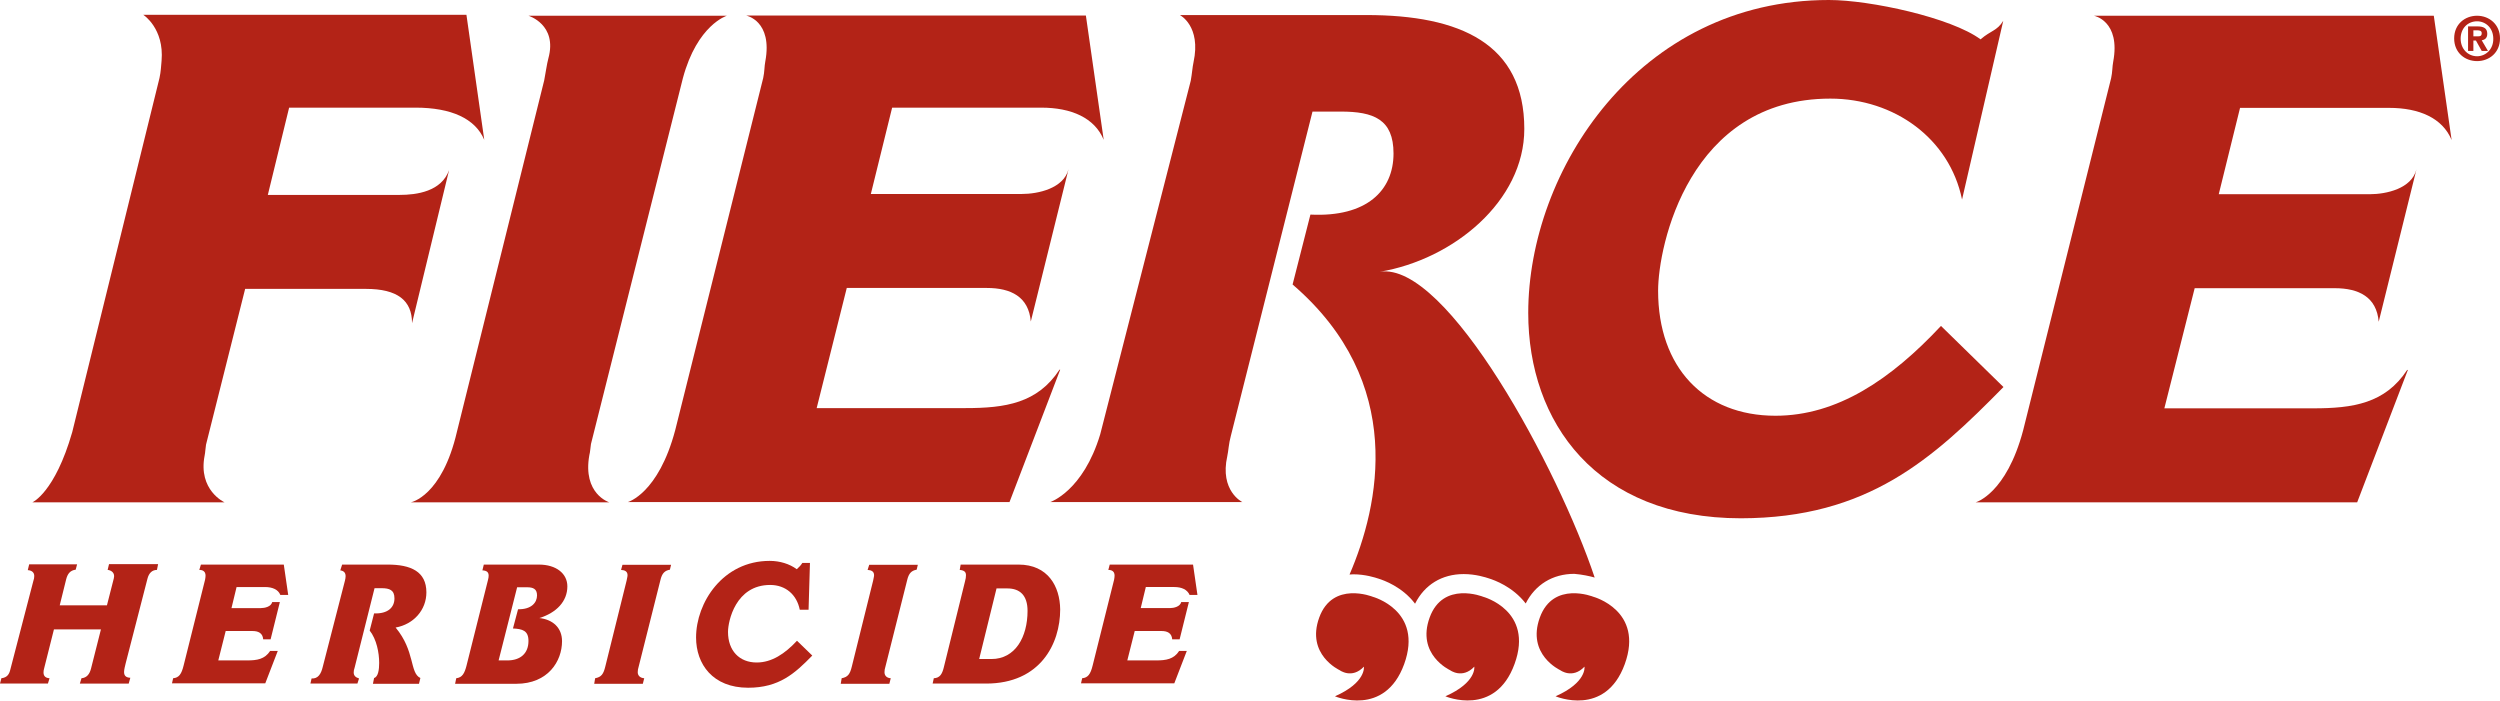
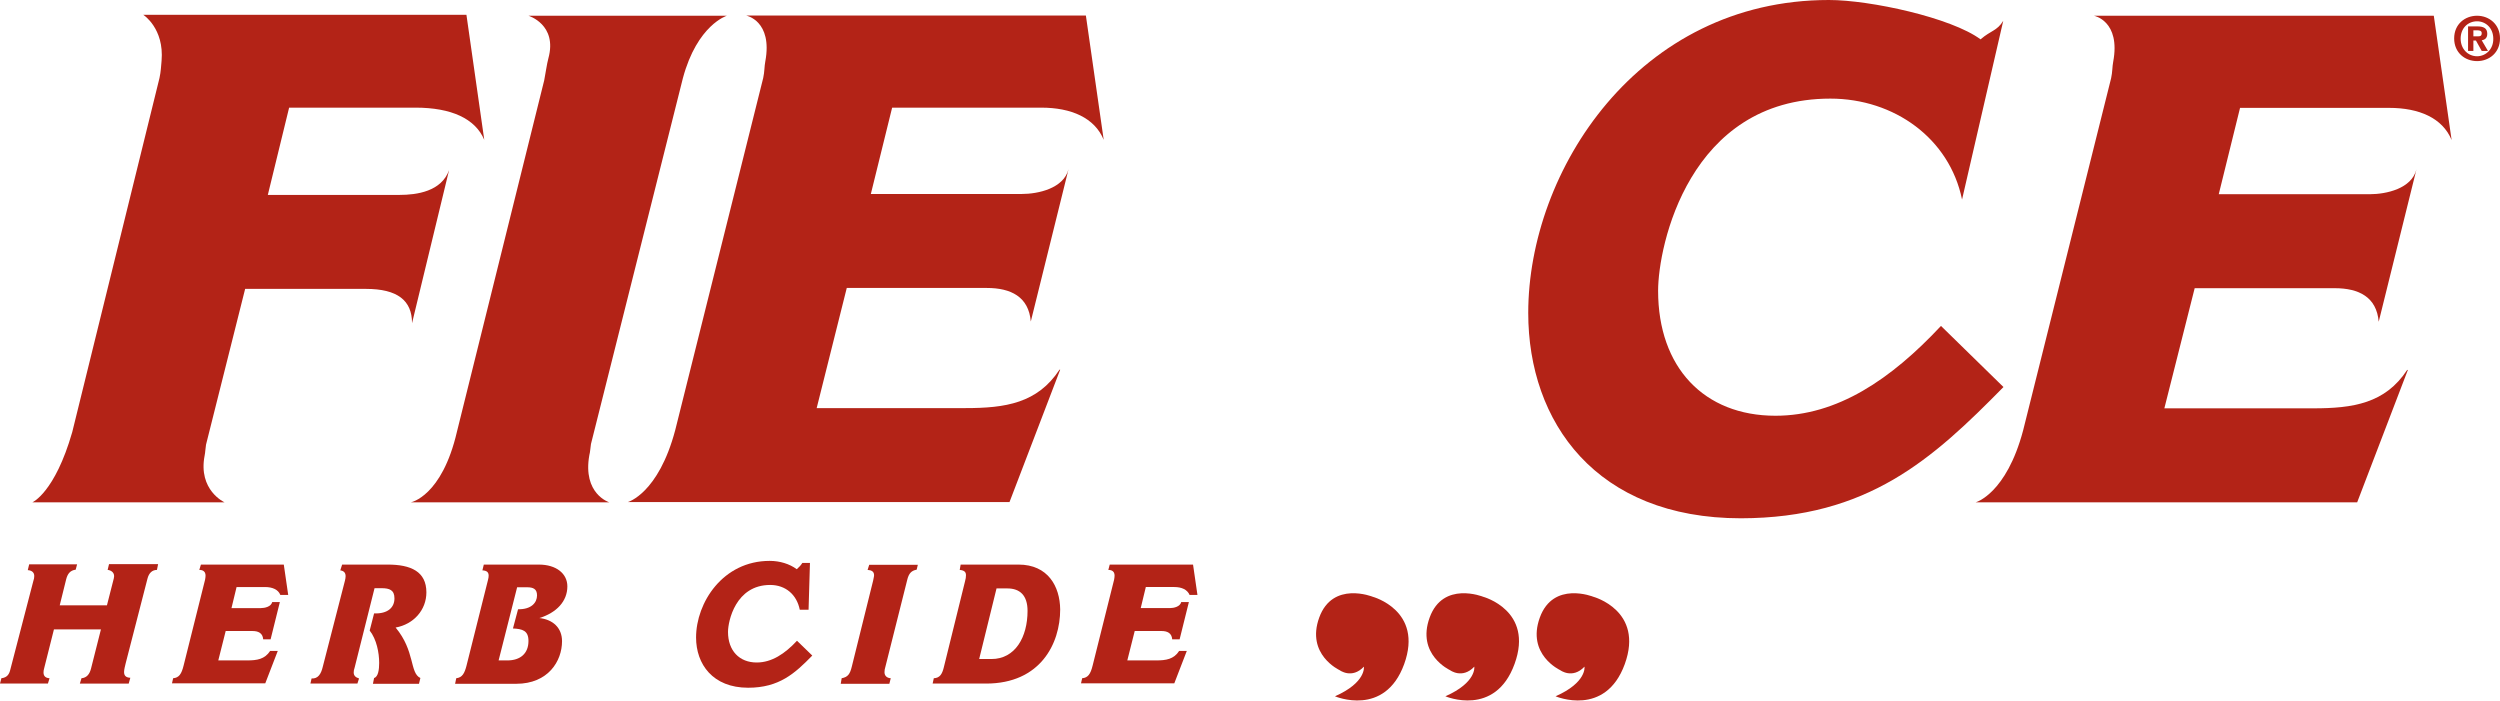
<svg xmlns="http://www.w3.org/2000/svg" version="1.1" id="Layer_1" x="0px" y="0px" viewBox="0 0 1080 302.7" style="enable-background:new 0 0 1080 302.7;" xml:space="preserve">
  <style type="text/css">
	.st0{fill:#B32317;}
</style>
  <g>
    <path class="st0" d="M46.5,246.2c1.2,0.1,2.8,0.9,2.8,2.7c0,0.5-0.2,1.3-0.4,2l-2.7,10.6H25.8l2.8-11.3c0.6-2.3,1.7-3.8,4.1-4.1   l0.6-2.3H12.6l-0.6,2.5c1.6,0.1,2.8,0.9,2.8,2.5c0,0.7-0.1,1.4-0.4,2.2l-9.9,38.1c-0.5,2.2-1.4,3.6-3.9,3.9L0,295.3h20.7l0.7-2.3   c-1.7-0.1-2.6-0.9-2.6-2.5c0-0.6,0.1-1.2,0.3-1.9l4.2-16.7h20.3l-4.3,17c-0.6,2.3-1.8,3.9-4.1,4.1l-0.7,2.3h21.1l0.7-2.5   c-2.1-0.1-2.7-1.1-2.7-2.5c0-1.1,0.4-2.5,0.7-3.8l9.4-36.5c0.6-2.4,2-3.8,4.1-3.8l0.5-2.5H47.1L46.5,246.2z" />
    <path class="st0" d="M86.8,243.9l-0.7,2.3c1.6,0,2.7,0.7,2.7,2.5c0,0.5-0.1,1.1-0.2,1.7l-9.3,37.2c-0.9,3.6-2,5.2-4.5,5.4l-0.5,2.2   h40.3l5.4-14h-3.3c-2.3,3.6-5.7,4.1-9.9,4.1H94.3l3.2-12.7h11.6c2.5,0,4.4,0.9,4.6,3.6h3.2l4-16.1h-3.3c-0.5,2-3.2,2.6-4.9,2.6H100   l2.2-9.1h12.3c3.2,0,5.7,1.1,6.6,3.4h3.4l-1.9-13.1H86.8z" />
    <path class="st0" d="M184.2,255.9c0-9-6.7-12-16.7-12h-19.7l-0.8,2.5c1.5,0.2,2.3,1,2.3,2.5c0,0.6-0.1,1.2-0.3,2l-9.6,37.3   c-0.7,2.9-2,5.1-4.8,4.9l-0.5,2.2h20.3l0.7-2.2c-1.6-0.5-2.3-1.3-2.3-2.6c0-0.6,0.1-1.3,0.4-2.1l8.6-34.3h3c3.5,0,5.6,0.8,5.6,4.4   c0,3.9-2.8,6.7-8.8,6.5l-1.9,7.4c3,3.8,4.1,9.6,4.1,14c0,2.8-0.4,6-2.2,6.5l-0.5,2.5h19.9l0.6-2.5c-4.7-2.2-2.2-11.6-10.7-21.8   C178.7,269.7,184.2,263.5,184.2,255.9z" />
    <path class="st0" d="M245.1,253.3c0-5.5-4.8-9.4-12.3-9.4H209l-0.6,2.5c1.9,0.1,2.7,0.8,2.7,2.3c0,0.5-0.1,1.2-0.3,1.9l-9.3,37.1   c-0.8,3-1.7,5-4.4,5.3l-0.5,2.4h26.4c13.8,0,19.8-9.8,19.8-18.4c0-5.9-4.1-9.4-9.8-10C240.4,264.7,245.1,259.8,245.1,253.3z    M223.8,263.2l-2.2,8.3c4.1,0.2,6.7,0.9,6.7,5.4c0,5.4-3.5,8.4-9.1,8.4h-3.8l8-31.6h4.3c2.6,0,4.3,0.7,4.3,3.5   C232,260.3,229.6,263.3,223.8,263.2z" />
-     <path class="st0" d="M268.3,246.2c1.7,0.1,2.8,0.7,2.8,2.3c0,0.6-0.3,1.6-0.4,2.3l-9.2,37.1c-0.8,3.3-1.7,4.6-4.4,5.1l-0.4,2.4h21   l0.6-2.4c-1.7-0.1-2.8-1.1-2.8-2.6c0-0.4,0.1-0.7,0.1-1.2l9.7-38.6c0.7-3,1.9-4.1,4.1-4.5l0.5-2.1h-21L268.3,246.2z" />
    <path class="st0" d="M326.9,286.2c-7.5,0-12.4-5.1-12.4-13.2c0-4.7,3.3-20.3,18.2-20.3c6.7,0,11.5,4.2,12.8,10.7h3.8l0.6-20.2h-3.3   c-0.7,1.1-1.3,1.7-2.4,2.7c-3.1-2.3-7.3-3.6-11.7-3.6c-20.2,0-31.8,18-31.8,33.1c0,11.5,7.2,21.7,22.5,21.7   c13.4,0,20.2-6.2,27.7-13.9l-6.6-6.4C339.1,282.4,333.4,286.2,326.9,286.2z" />
    <path class="st0" d="M374.8,246.2c1.7,0.1,2.8,0.7,2.8,2.3c0,0.6-0.3,1.6-0.4,2.3l-9.2,37.1c-0.8,3.3-1.7,4.6-4.4,5.1l-0.4,2.4h21   l0.6-2.4c-1.7-0.1-2.7-1.1-2.7-2.6c0-0.4,0.1-0.7,0.1-1.2l9.7-38.6c0.7-3,1.9-4.1,4.1-4.5l0.5-2.1h-21L374.8,246.2z" />
    <path class="st0" d="M440,243.9h-25l-0.4,2.3c2,0.2,2.7,0.9,2.7,2.3c0,0.7-0.1,1.6-0.4,2.6l-9.2,37.3c-0.7,2.8-1.7,4.5-4.3,4.6   l-0.5,2.3H426c23.4,0,32-17.2,32-32C457.9,253.3,452.7,243.9,440,243.9z M428.3,284.7H423l7.5-30.5h4.7c5.4,0,8.7,3,8.7,9.7   C443.9,275.2,438.6,284.7,428.3,284.7z" />
    <path class="st0" d="M479.4,243.9l-0.6,2.3c1.6,0,2.7,0.7,2.7,2.5c0,0.5-0.1,1.1-0.2,1.7l-9.3,37.2c-0.9,3.6-2,5.2-4.5,5.4   l-0.5,2.2h40.3l5.4-14h-3.3c-2.3,3.6-5.7,4.1-9.9,4.1h-12.5l3.2-12.7h11.6c2.5,0,4.4,0.9,4.6,3.6h3.2l4-16.1h-3.3   c-0.5,2-3.2,2.6-4.9,2.6h-12.6l2.2-9.1h12.3c3.2,0,5.6,1.1,6.6,3.4h3.4l-1.9-13.1H479.4z" />
    <path class="st0" d="M904.6,6.8c0,0,11.6,2.2,8.3,19.9c-0.4,2-0.3,4.4-0.9,7.1l-38,152.1c-7.3,27.5-20.5,31.1-20.5,31.1h164.8   l21.9-57.2h-0.3c-9.5,14.5-23.4,16.6-40.6,16.6h-64.3l13.1-51.9h60.5c10.4,0,18.1,3.8,19,14.5l16.3-65.8   c-2.1,8.3-13,10.7-20.2,10.7h-65.2l9.2-37.3h64.4c13,0,23.1,4.4,27,13.9l-7.7-53.7H904.6z" />
    <path class="st0" d="M89,192.1l16.9-67.3h52.2c13.6,0,19.9,5,19.9,14.8l16-66.1c-3.3,9.2-13.9,10.7-21.4,10.7h-56.9l9.2-37.7h54.6   c15.4,0,25.8,4.7,29.7,13.9l-7.7-54H61.9c0,0,9.1,5.8,7.9,19.9c-0.2,2.1-0.3,4.7-0.9,7.4l-37.7,153C23.7,212.8,14,217,14,217H97   c0,0-11.5-5.2-8.6-20.2C88.7,195.4,88.7,193.9,89,192.1z" />
    <path class="st0" d="M255.3,191.8l39.7-158c6.2-23.1,19-27,19-27h-85.7c0,0,12.6,3.8,8.6,18.4c-0.7,2.6-1.2,6.5-1.8,9.5   l-37.7,151.8c-6.5,28-19.9,30.5-19.9,30.5h85.7c0,0-11.6-3.6-8.6-20.4C255,195.1,255,193.6,255.3,191.8z" />
    <path class="st0" d="M449.8,46.5c13,0,23.1,4.4,27,13.9l-7.7-53.7H322.3c0,0,11.6,2.2,8.3,19.9c-0.4,2-0.3,4.4-0.9,7.1l-38,152.1   c-7.3,27.5-20.5,31.1-20.5,31.1h164.9l21.9-57.2h-0.3c-9.5,14.5-23.4,16.6-40.6,16.6h-64.3l13-51.9h60.5c10.4,0,18.1,3.8,19,14.5   l16.3-65.8c-2.1,8.3-13.1,10.7-20.2,10.7h-65.2l9.2-37.3H449.8z" />
    <path class="st0" d="M865.5,167.2l-27-26.4c-21.6,23.1-44.8,38.8-71.5,38.8c-30.8,0-50.7-20.8-50.7-54c0-19.3,13.3-83,74.4-83   c27.6,0,51.5,17.2,56.9,43.6l17.8-77.2c-2.7,4.4-5.3,4.1-9.8,8C842.9,7.6,807.9,0,790.1,0c-82.4,0-129.9,73.8-129.9,135.2   c0,47.1,29.3,88.7,91.9,88.7C807,223.8,834.9,198.3,865.5,167.2z" />
-     <path class="st0" d="M688.9,249.5c-15.5-46.5-63.8-136.7-92.8-132.1c31.7-5.3,62.4-30.5,62.4-61.7c0-36.8-27.6-49.2-68.2-49.2   h-80.6c0,0,9.3,4.7,5.9,20.4c-0.5,2.3-0.6,4.7-1.2,8l-39.1,152.7c-7.4,24.6-21.6,29.3-21.6,29.3h83c0,0-9.9-4.8-6.5-19.9   c0.5-2.3,0.6-5.3,1.5-8.6l35.3-140.2h12.2c14.2,0,22.8,3.3,22.8,18.1c0,16-11.6,27.6-35.9,26.4l-7.7,30.2   c49.3,42.4,37.4,95.6,24.6,125.3c0.6,0,1.1-0.1,1.6-0.1c5.2,0,9.5,1.4,11,1.9c2.2,0.7,10.2,3.5,15.7,10.8   c4.1-8.2,11.6-12.8,21-12.8c5.2,0,9.5,1.4,11,1.9c2.2,0.7,10.2,3.5,15.8,10.8c4.1-8.1,11.6-12.8,21-12.8   C683.6,248.2,686.8,248.9,688.9,249.5z" />
    <path class="st0" d="M640.7,257.8c0,0-17.3-7-23.1,9c-5.8,16,8.8,22.7,8.8,22.7s5.3,4,10.5-1.5c0,0,1.1,6.8-12.5,12.8   c0,0,21.5,9.2,29.9-14C662.7,263.7,640.7,257.8,640.7,257.8z" />
    <path class="st0" d="M593,257.8c0,0-17.3-7-23.1,9c-5.8,16,8.8,22.7,8.8,22.7s5.3,4,10.5-1.5c0,0,1.1,6.8-12.5,12.8   c0,0,21.5,9.2,29.9-13.9C615,263.7,593,257.8,593,257.8z" />
    <path class="st0" d="M688.3,257.8c0,0-17.3-7-23.1,9c-5.8,16,8.8,22.7,8.8,22.7s5.3,4,10.5-1.5c0,0,1.1,6.8-12.5,12.8   c0,0,21.5,9.2,29.9-13.9C710.3,263.7,688.3,257.8,688.3,257.8z" />
    <path class="st0" d="M1070.1,6.8c-5.2,0-9.9,3.6-9.9,9.8c0,6.2,4.7,9.8,9.9,9.8c5.2,0,9.9-3.6,9.9-9.8   C1080,10.5,1075.3,6.8,1070.1,6.8z M1070.1,24.3L1070.1,24.3L1070.1,24.3c-3.9,0-7.1-3.1-7.1-7.6c0-4.5,3.1-7.5,7.1-7.5   c3.8,0,7,3,7,7.5C1077.2,21.2,1073.9,24.3,1070.1,24.3z" />
    <path class="st0" d="M1074.5,14.6c0-2.4-1.6-3.2-4.3-3.2h-4V22h2.3v-4.5h1.1l2.5,4.5h2.7l-2.7-4.6   C1073.4,17.2,1074.5,16.5,1074.5,14.6z M1070.5,15.7h-2v-2.6h1.6c0.9,0,2,0.1,2,1.2C1072.1,15.5,1071.5,15.7,1070.5,15.7z" />
  </g>
</svg>